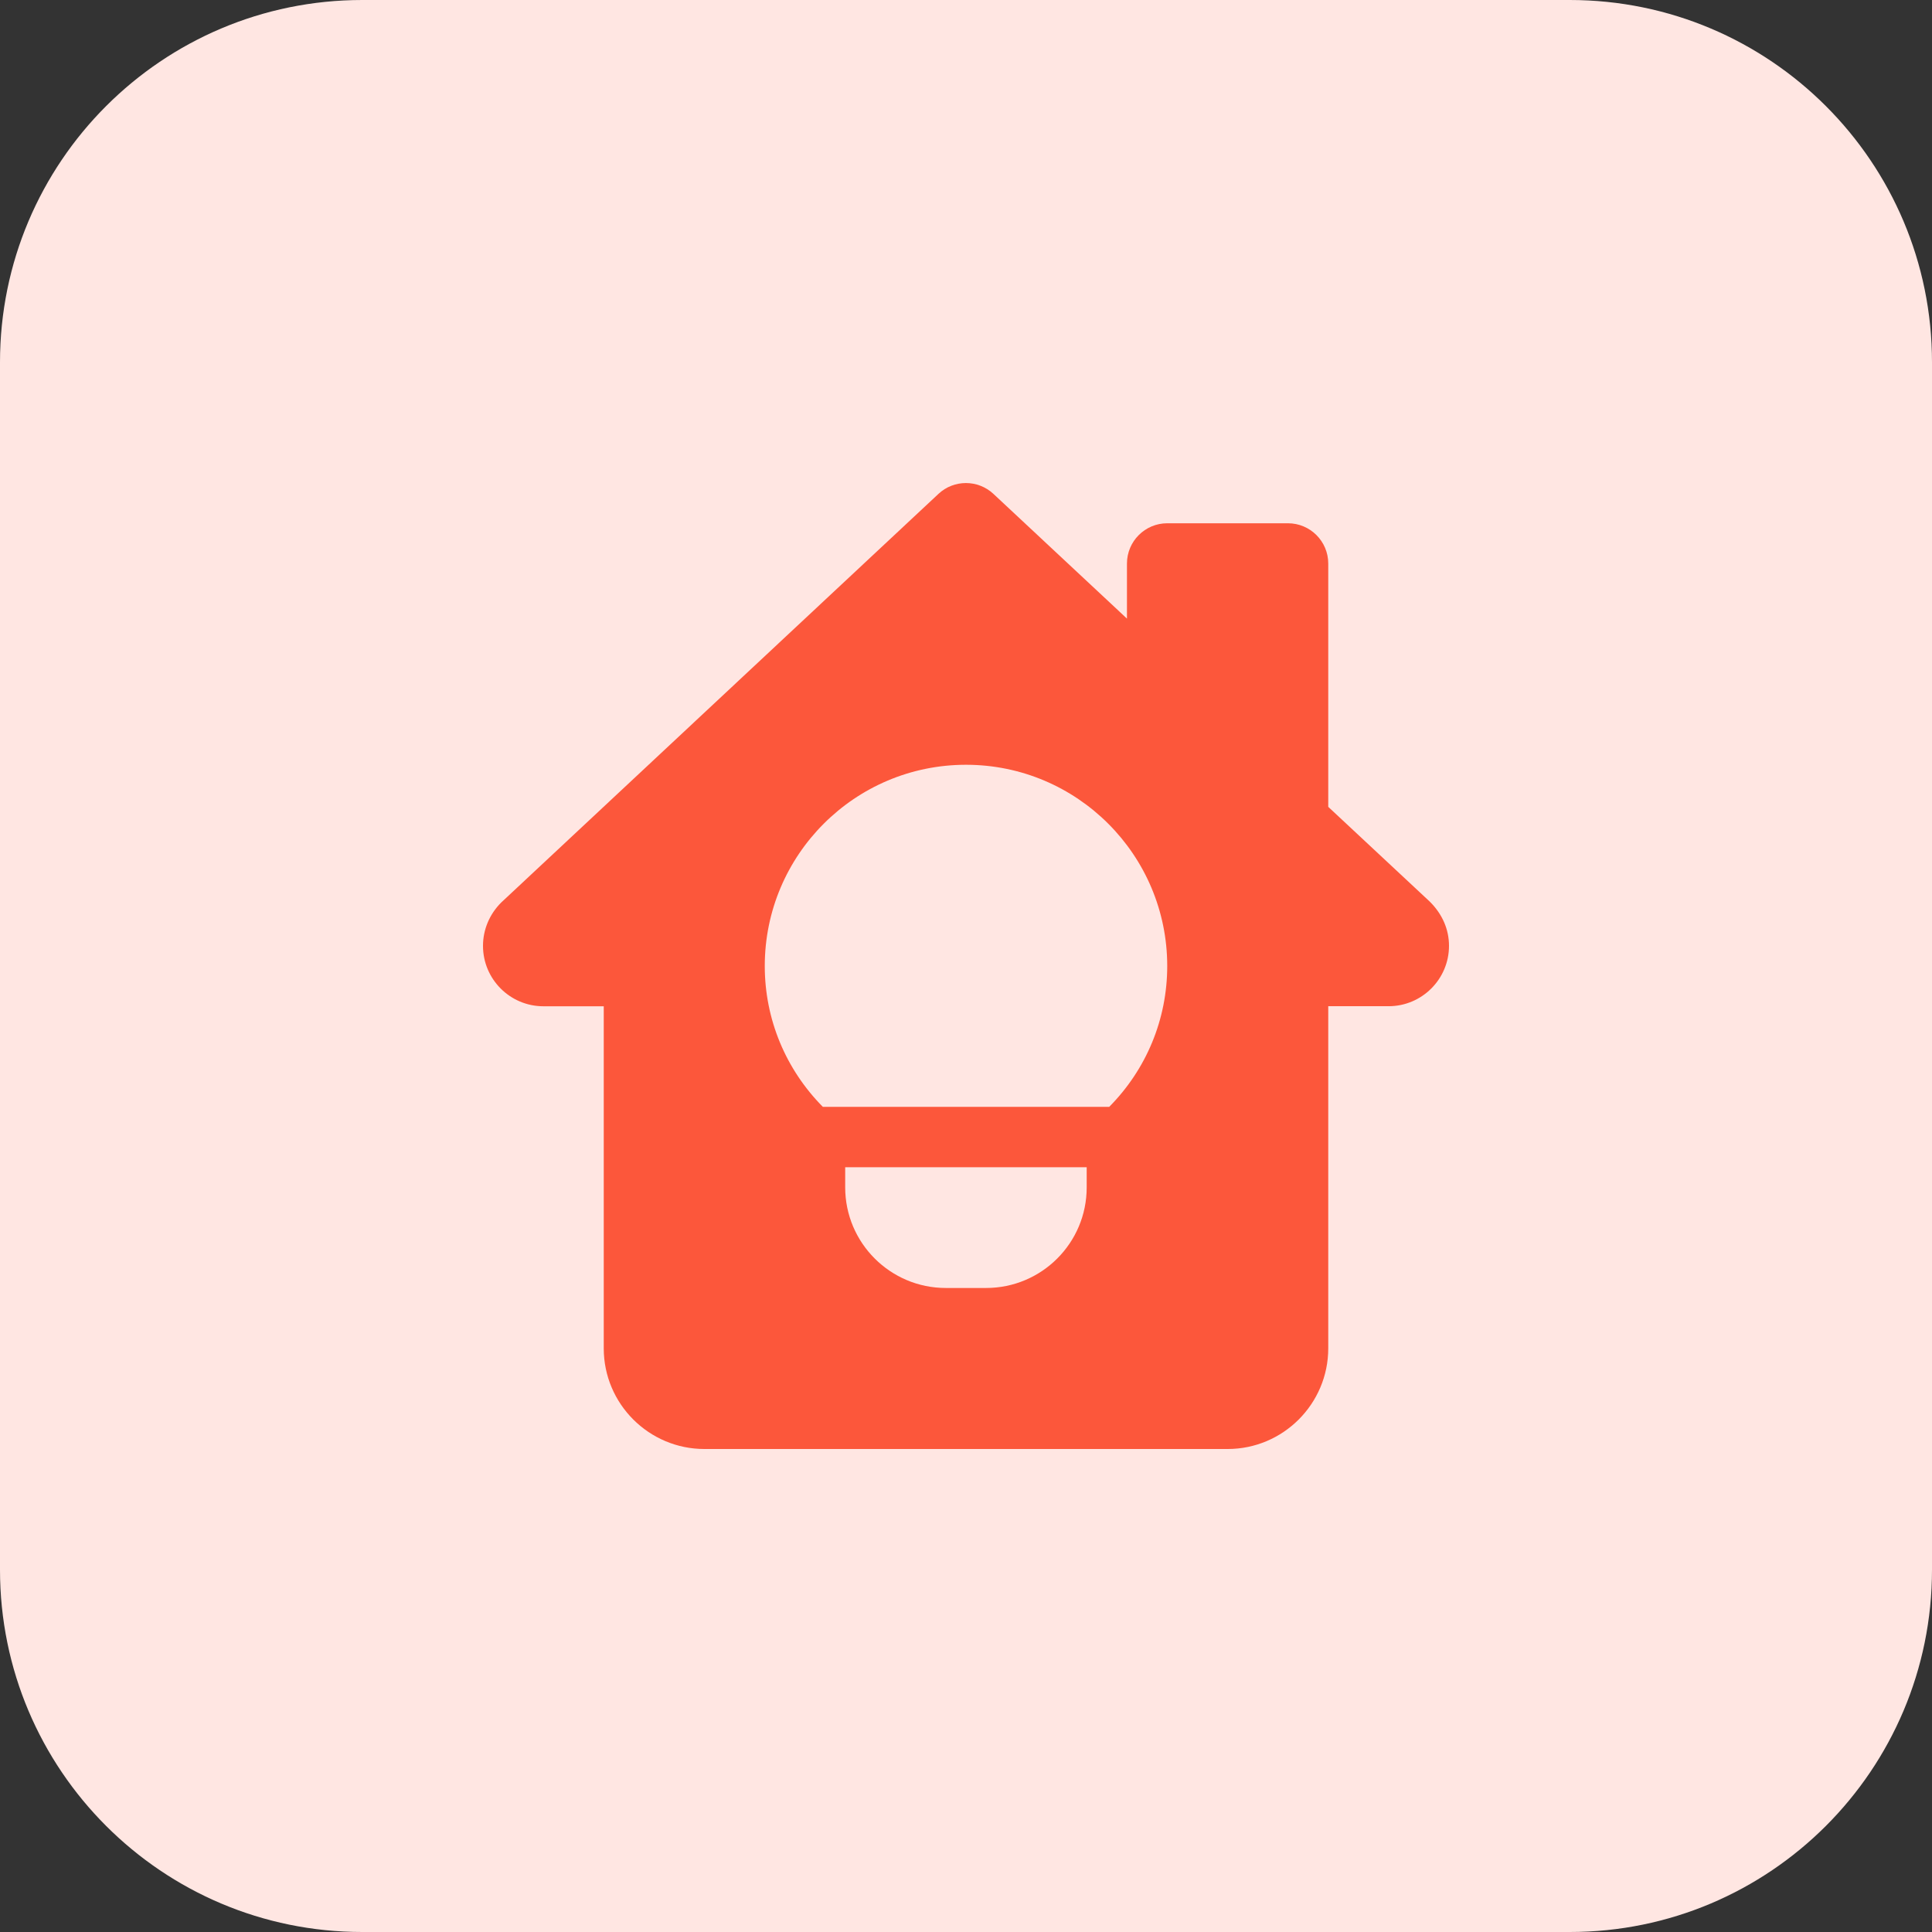
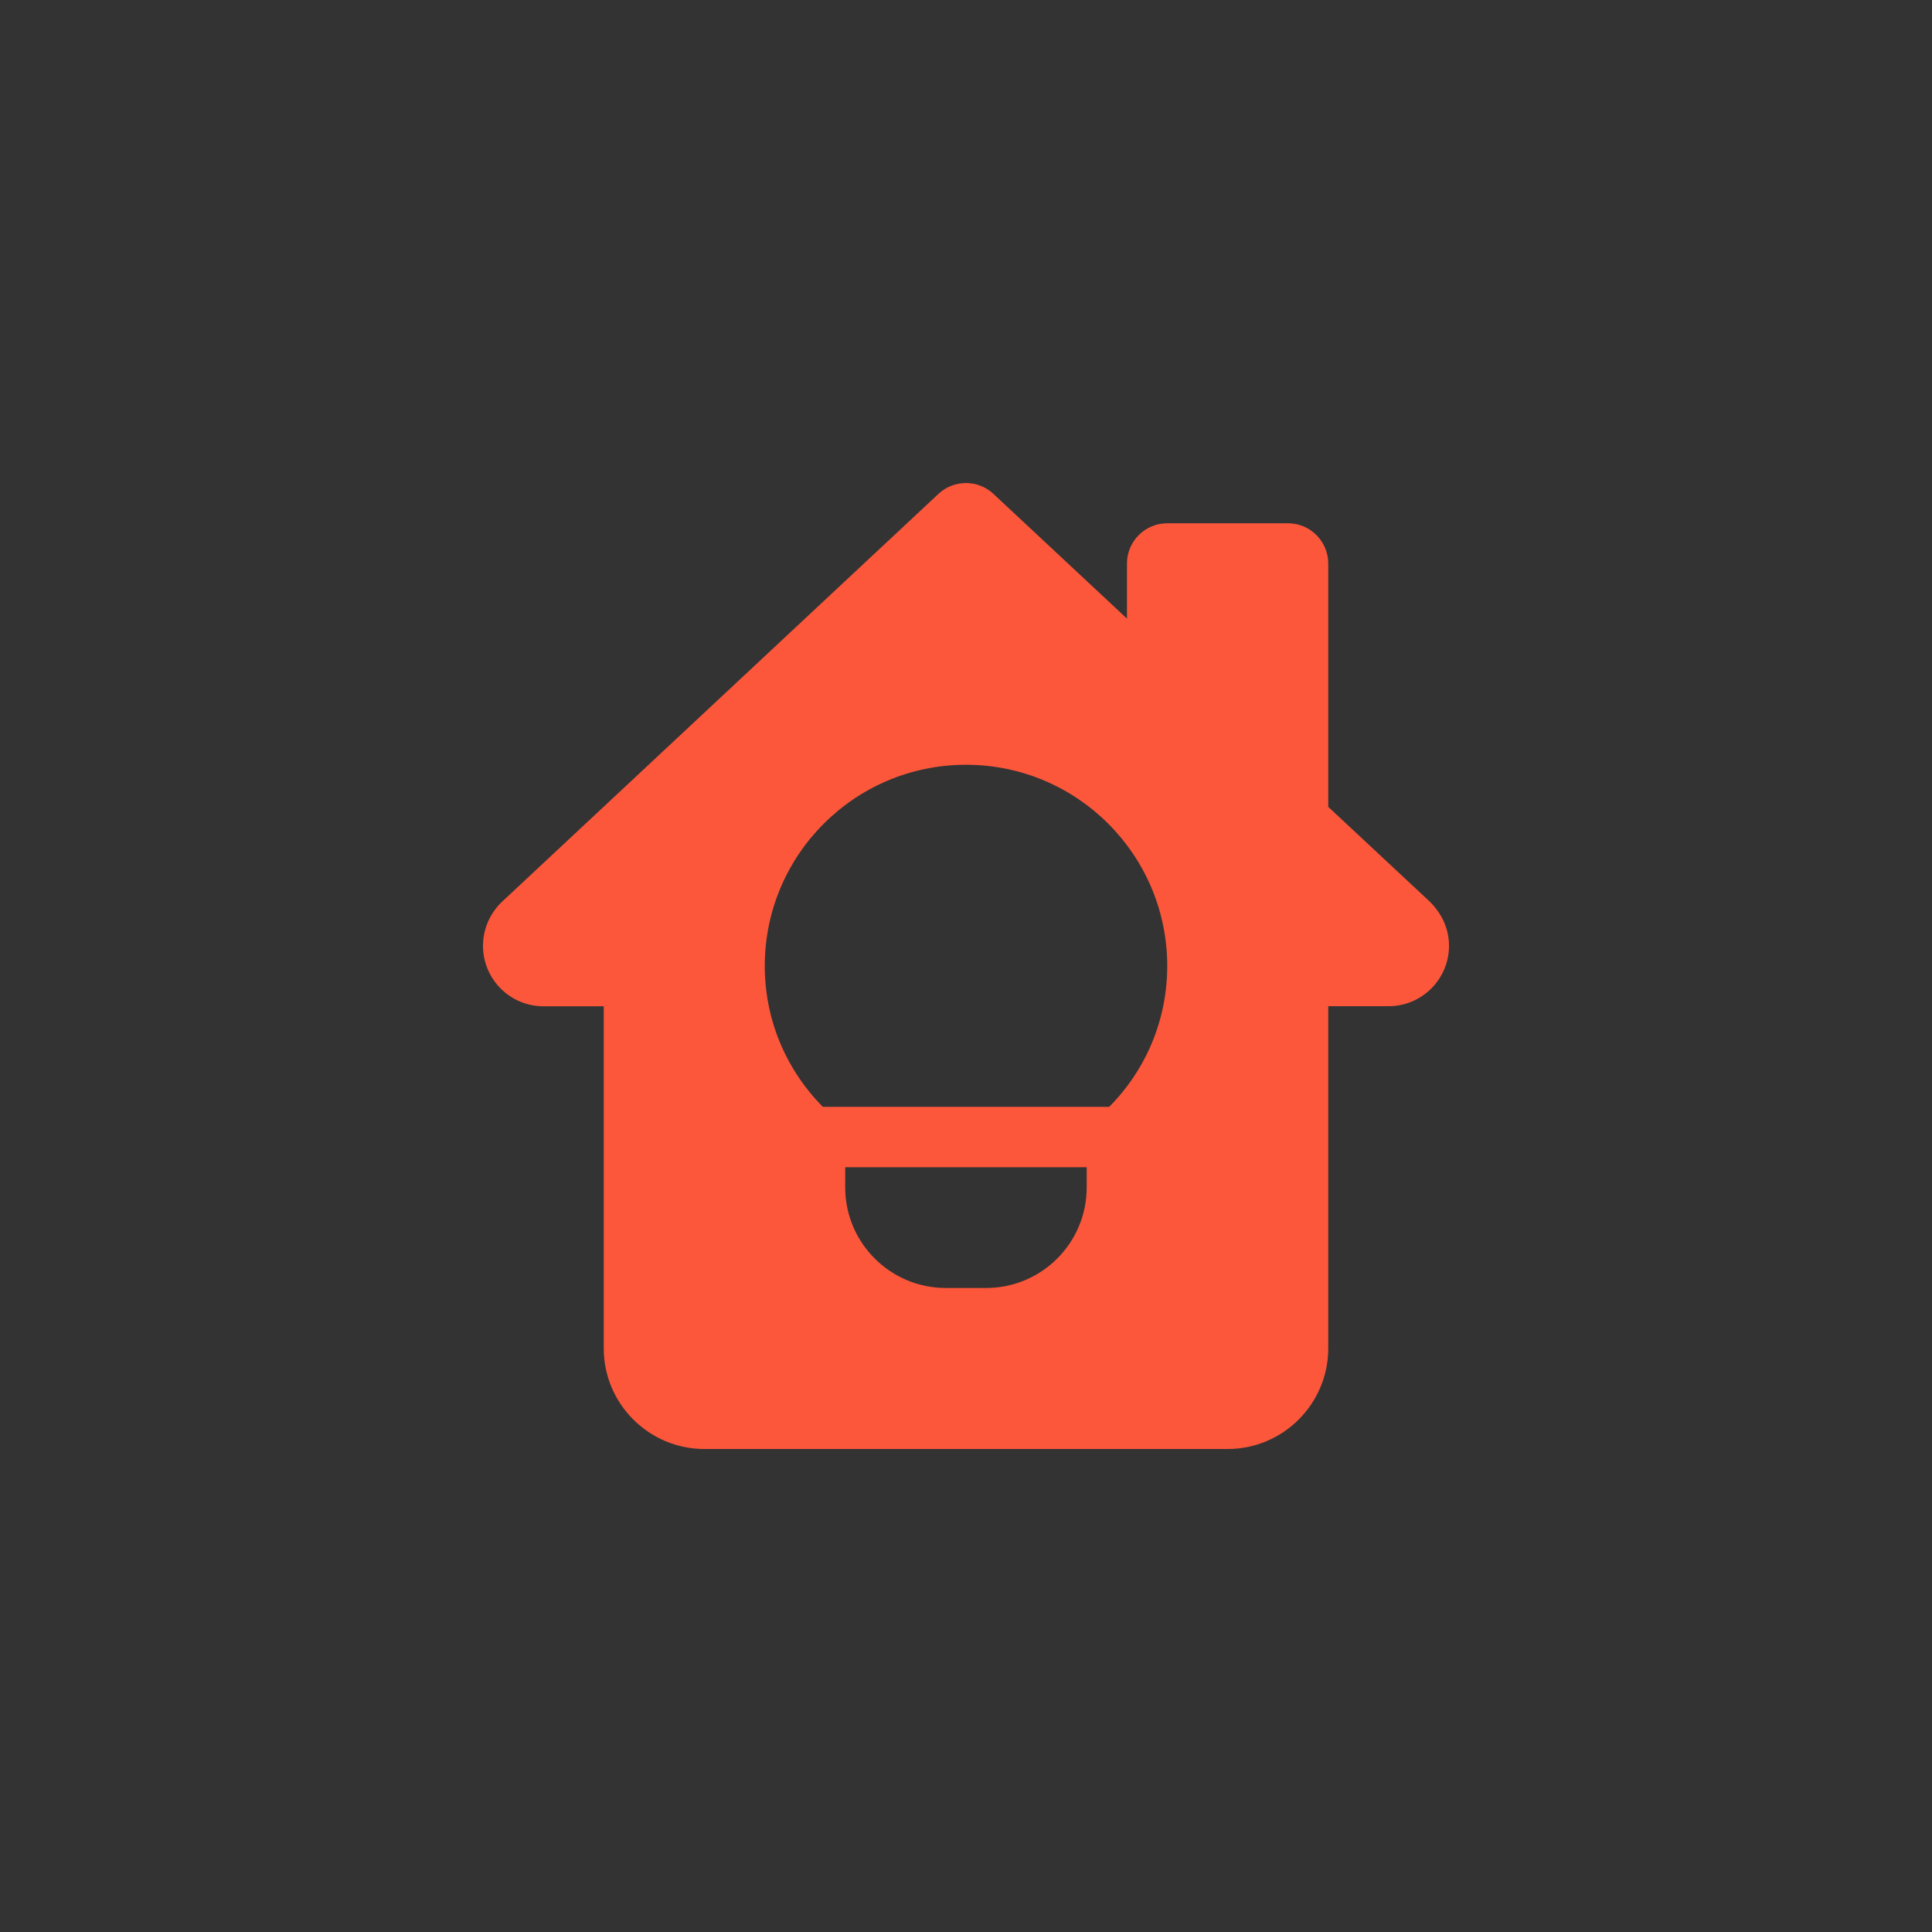
<svg xmlns="http://www.w3.org/2000/svg" id="bold" height="512" viewBox="0 0 32 32" width="512">
  <rect x="0" y="0" width="32" height="32" fill="#333333" stroke="none" />
-   <path d="m26 32h-20c-3.314 0-6-2.686-6-6v-20c0-3.314 2.686-6 6-6h20c3.314 0 6 2.686 6 6v20c0 3.314-2.686 6-6 6z" fill="#ffe6e2" />
  <path d="m23.681 14.933-1.681-1.569v-4.03c0-.368-.299-.667-.667-.667h-2c-.368 0-.667.299-.667.667v.912l-2.212-2.066c-.257-.239-.654-.239-.91 0l-7.243 6.769c-.194.194-.301.449-.301.718 0 .551.449 1 1 1h1v5.667c0 .918.748 1.666 1.667 1.666h8.667c.918 0 1.666-.748 1.666-1.667v-5.667h1c.551 0 1-.449 1-1 0-.268-.107-.523-.319-.733zm-7.348 6.4h-.667c-.92 0-1.667-.747-1.667-1.667v-.333h4v.333c.001.921-.746 1.667-1.666 1.667zm2.039-3h-4.743c-.615-.622-.962-1.45-.962-2.333 0-1.84 1.493-3.333 3.333-3.333s3.333 1.493 3.333 3.333c0 .883-.346 1.712-.961 2.333z" fill="#fc573b" />
</svg>